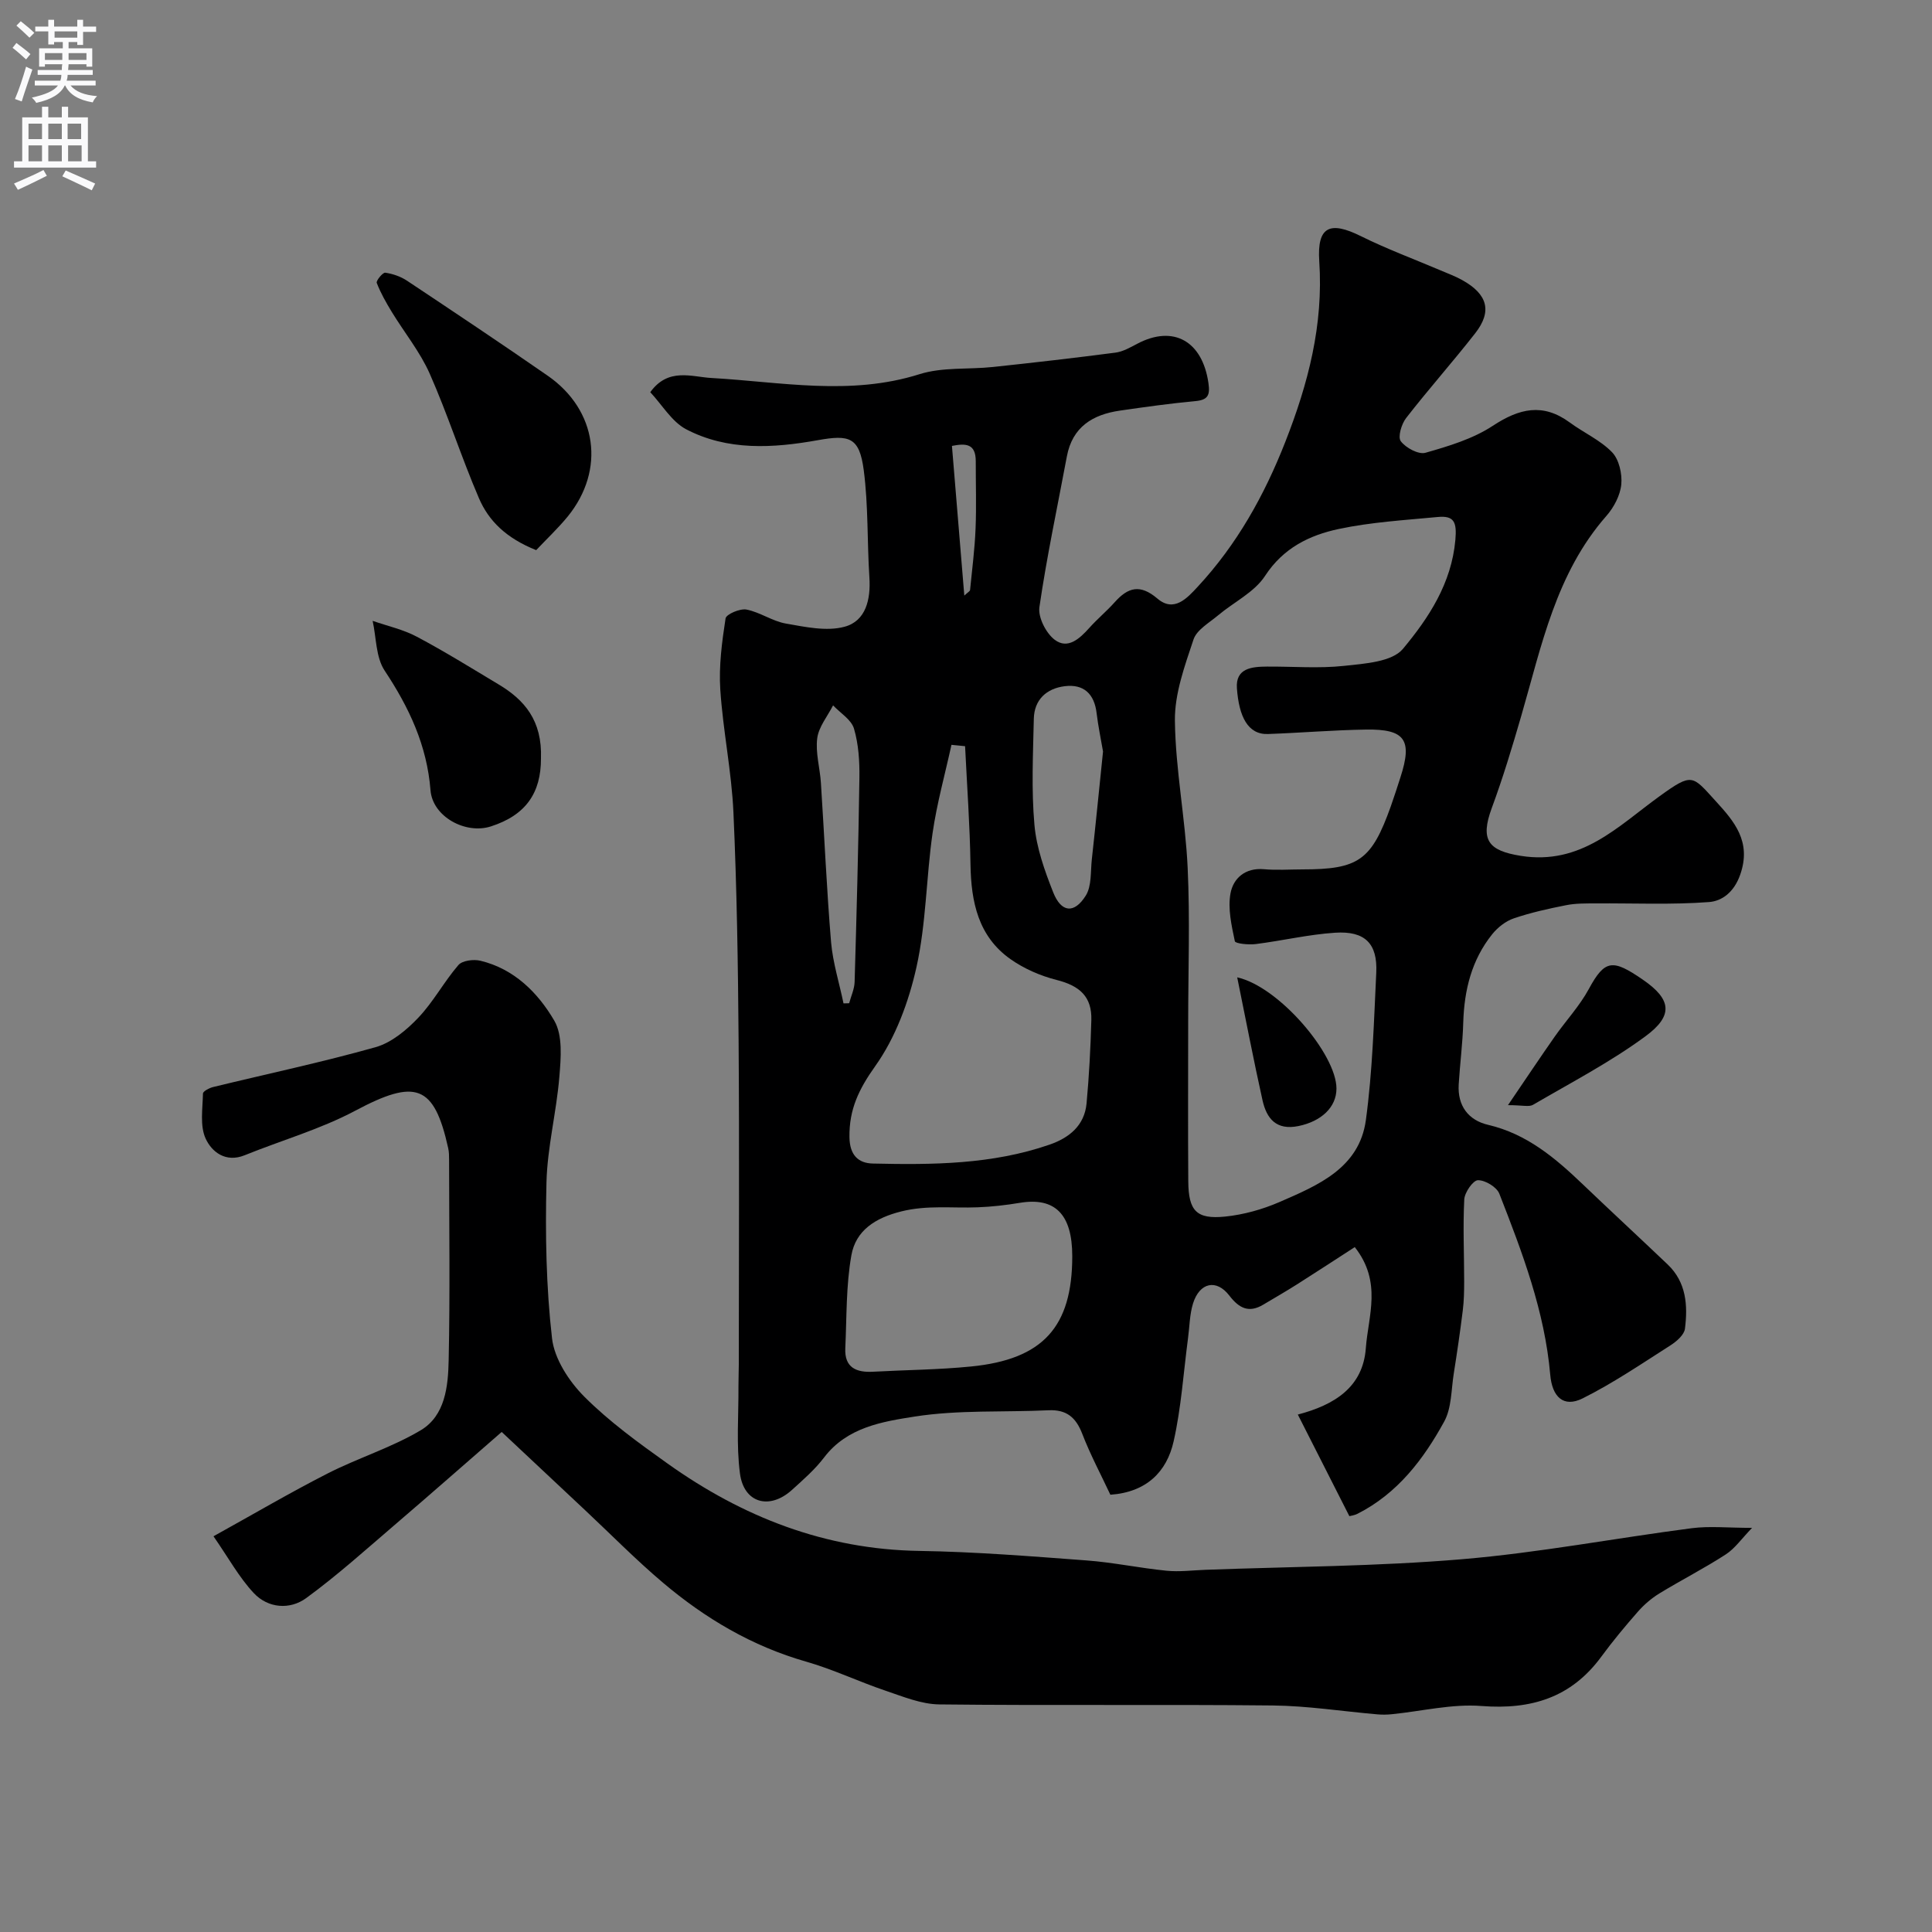
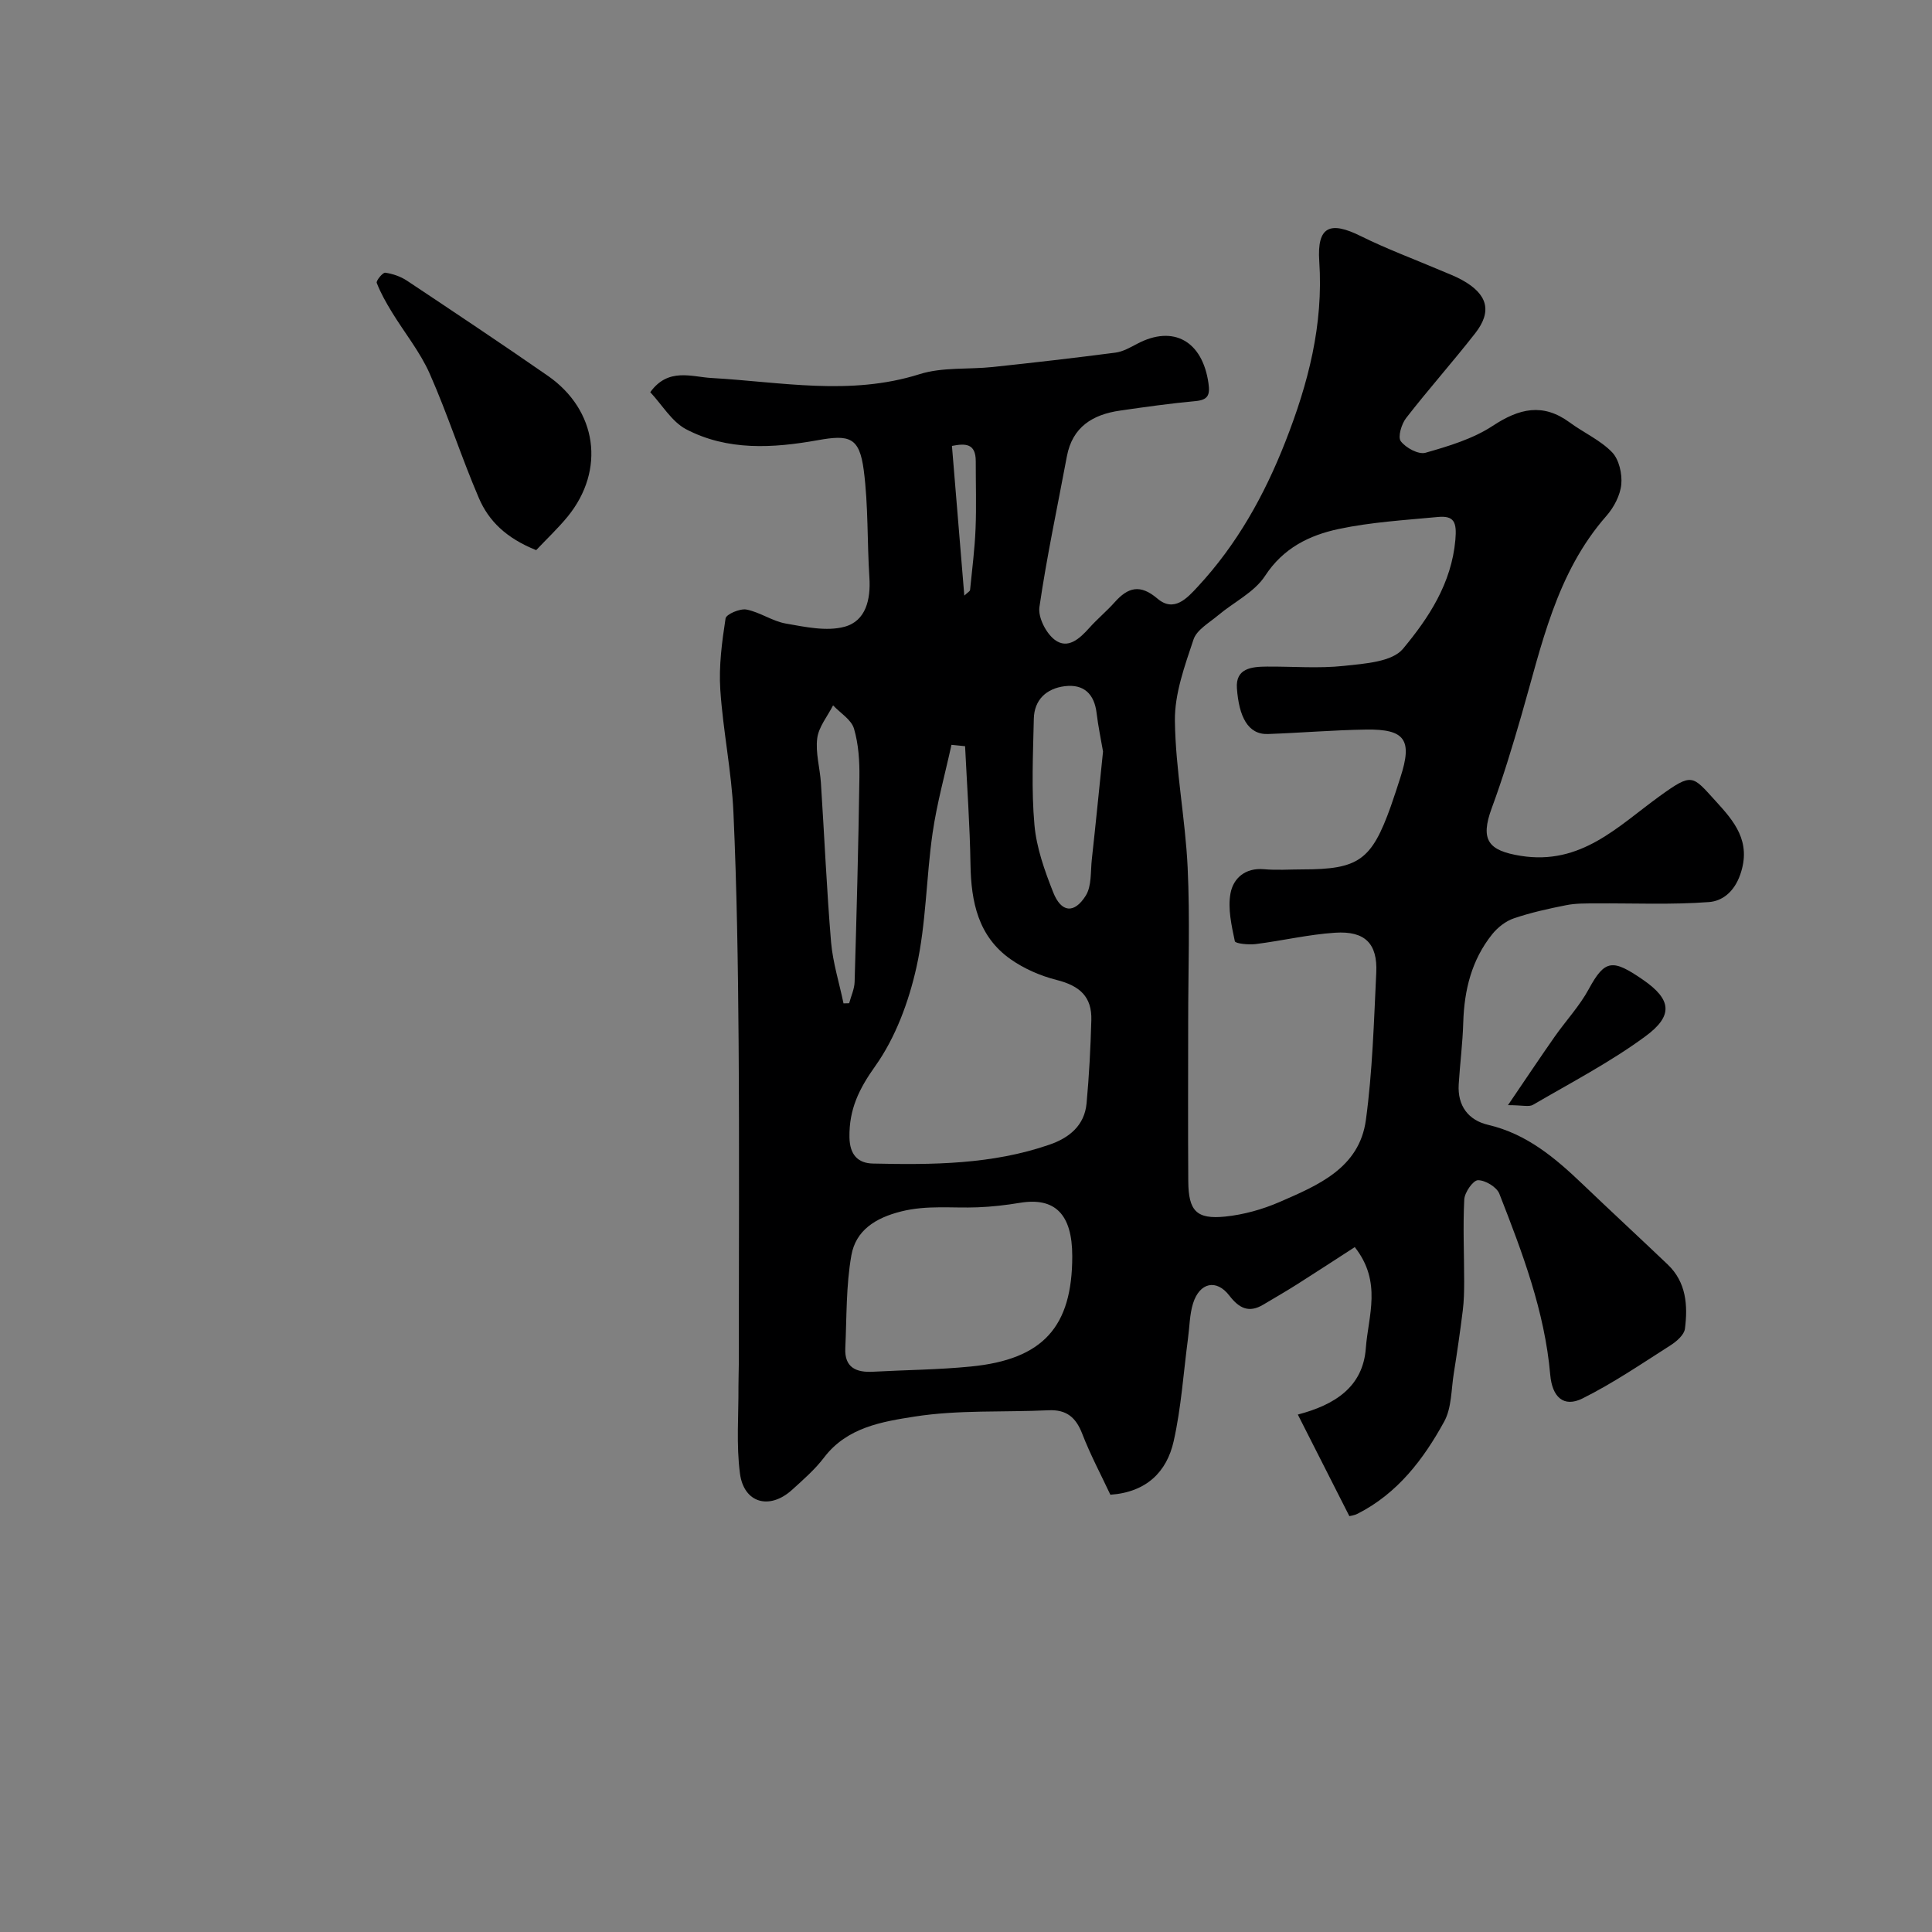
<svg xmlns="http://www.w3.org/2000/svg" enable-background="new 0 0 400 400" viewBox="0 0 400 400">
  <rect x="0" y="0" width="400" height="400" fill="#808080" stroke="none" />
  <g fill="#000001">
    <path d="m134.63 81.2c3.72-5.16 8.56-3.17 12.68-2.94 14.38.81 28.68 3.75 43.07-.79 4.75-1.5 10.13-.95 15.2-1.49 8.46-.9 16.91-1.87 25.35-2.97 1.56-.2 3.08-1.08 4.51-1.83 7.49-3.97 13.52-.57 14.76 8.17.36 2.5-.13 3.46-2.74 3.7-5.21.48-10.39 1.21-15.57 1.96-5.65.81-9.87 3.37-11.01 9.5-1.94 10.39-4.16 20.73-5.68 31.18-.31 2.13 1.37 5.41 3.17 6.77 2.7 2.04 5.15-.22 7.15-2.45 1.66-1.86 3.61-3.47 5.27-5.33 2.76-3.1 5.27-3.79 8.84-.75 3.43 2.93 6.14-.07 8.35-2.46 8.11-8.74 13.78-18.89 18.14-30.01 4.74-12.09 7.9-24.2 7.02-37.36-.49-7.26 2.23-8.38 8.61-5.21 5.36 2.66 11.01 4.75 16.53 7.1 1.49.64 3.03 1.2 4.44 1.99 5.27 2.92 6.26 6.46 2.72 11-4.65 5.95-9.68 11.6-14.31 17.56-.97 1.24-1.77 3.94-1.11 4.81 1.04 1.38 3.67 2.8 5.11 2.39 4.8-1.37 9.81-2.87 13.92-5.57 5.5-3.62 10.38-4.79 15.95-.7 2.88 2.12 6.32 3.64 8.76 6.16 1.45 1.5 2.12 4.48 1.91 6.67-.22 2.26-1.53 4.74-3.07 6.5-10.46 11.9-13.43 26.9-17.64 41.42-1.86 6.41-3.79 12.81-6.1 19.06-2.48 6.71-.66 8.84 5.97 9.91 12.53 2.01 20.15-6.12 28.79-12.36 6.79-4.9 6.74-4.3 11.57 1 3.83 4.19 7.52 8.4 5.09 15.29-1.3 3.68-3.82 5.44-6.43 5.64-7.8.59-15.67.22-23.51.28-2.03.01-4.11-.03-6.09.37-3.65.72-7.32 1.53-10.84 2.73-1.68.57-3.34 1.88-4.47 3.29-4.26 5.31-5.79 11.56-5.99 18.28-.12 4.27-.68 8.53-.94 12.8-.27 4.43 1.99 7.42 6.1 8.38 8.04 1.88 13.92 6.89 19.63 12.35 5.81 5.55 11.71 11.01 17.53 16.55 3.87 3.68 4.19 8.48 3.58 13.31-.16 1.26-1.71 2.61-2.95 3.41-5.99 3.82-11.9 7.85-18.23 11.01-3.97 1.98-6.31-.32-6.71-4.88-1.14-13.15-5.79-25.36-10.54-37.5-.54-1.38-2.92-2.81-4.43-2.79-1.01.02-2.75 2.52-2.83 3.98-.29 5.64-.02 11.31-.02 16.97 0 2.01-.04 4.05-.29 6.04-.54 4.35-1.17 8.68-1.86 13.01-.54 3.37-.43 7.14-1.99 9.98-4.29 7.82-9.67 14.89-17.94 19.08-.7.35-1.52.44-1.69.49-3.55-7-6.94-13.69-10.67-21.03 7.59-1.99 13.49-5.67 14.08-13.75.49-6.67 3.42-13.68-2.29-20.92-3.89 2.51-7.89 5.14-11.92 7.69-2.3 1.46-4.67 2.82-7.02 4.22-2.98 1.79-5.01.75-7.02-1.86-2.68-3.5-6.17-2.74-7.53 1.63-.71 2.3-.71 4.82-1.04 7.24-.94 7.11-1.4 14.33-2.97 21.29-1.42 6.31-5.61 10.53-13.1 11.06-1.91-4.08-4.13-8.24-5.82-12.61-1.31-3.4-3.25-5.05-6.97-4.88-9.26.44-18.66-.12-27.76 1.31-6.64 1.04-13.95 2.2-18.7 8.44-1.9 2.5-4.33 4.62-6.67 6.74-4.64 4.2-9.96 2.75-10.77-3.4-.78-5.93-.27-12.04-.31-18.06-.01-1.5.07-3 .07-4.5 0-22.33.13-44.67-.04-67-.12-15.77-.36-31.55-1.07-47.3-.38-8.49-2.16-16.92-2.72-25.42-.32-4.89.34-9.89 1.09-14.75.13-.87 2.98-2.09 4.32-1.84 2.8.54 5.36 2.41 8.16 2.9 4.01.7 8.42 1.67 12.16.66 4.4-1.19 5.43-5.63 5.14-10.17-.48-7.41-.21-14.9-1.17-22.24-.9-6.86-2.97-7.39-9.53-6.21-9.23 1.65-18.68 2.24-27.31-2.3-2.93-1.58-4.91-5.03-7.36-7.64zm111.37 130.41c0 11-.06 22 .02 32.99.05 6.1 1.69 7.88 7.63 7.28 3.82-.39 7.72-1.48 11.25-3.01 7.96-3.46 16.53-7.02 17.89-16.97 1.37-10.09 1.66-20.33 2.15-30.52.29-6.03-2.34-8.68-8.53-8.27-5.5.36-10.94 1.66-16.43 2.35-1.46.18-4.21-.09-4.32-.59-.68-3.25-1.48-6.73-.9-9.9.57-3.12 3.04-5.35 6.92-5.01 2.65.24 5.33.04 7.99.04 11.62 0 14.29-1.89 18.27-13.03.71-1.99 1.35-4.01 2-6.02 2.52-7.75 1-10.03-7.12-9.9-6.77.1-13.53.68-20.3.92-4.19.15-6.01-3.67-6.43-9.46-.31-4.18 3.09-4.48 6.21-4.5 5.33-.04 10.71.42 15.98-.15 4.24-.46 9.93-.81 12.19-3.53 5.32-6.39 10.05-13.53 10.85-22.57.32-3.66-.25-5.05-3.66-4.72-6.85.65-13.79 1.06-20.49 2.48-6.06 1.29-11.48 3.92-15.26 9.72-2.21 3.39-6.47 5.42-9.72 8.16-1.84 1.55-4.42 2.99-5.09 5.01-1.82 5.46-3.92 11.21-3.85 16.82.13 10.14 2.16 20.24 2.64 30.39.5 10.64.11 21.32.11 31.99zm-46.19-57.12c-.94-.09-1.88-.19-2.82-.28-1.33 6.08-3.02 12.12-3.91 18.27-1.33 9.23-1.32 18.72-3.34 27.78-1.6 7.16-4.34 14.58-8.54 20.48-3.39 4.76-5.41 8.95-5.33 14.69.05 3.7 1.8 5.41 4.87 5.47 12.34.28 24.69.2 36.57-3.92 4.05-1.4 7.22-3.95 7.65-8.52.53-5.73.83-11.49.99-17.25.14-4.84-2.38-7.11-7.18-8.32-3.35-.85-6.74-2.32-9.56-4.31-6.68-4.71-8.15-11.84-8.28-19.57-.13-8.18-.72-16.35-1.12-24.52zm22.19 105.59c0-8.67-3.56-12.25-10.83-11.05-2.89.48-5.83.82-8.76.93-5.27.21-10.46-.49-15.81.85-5.37 1.34-9.41 3.93-10.33 9.08-1.12 6.29-.96 12.81-1.26 19.24-.19 4.02 2.27 5.07 5.78 4.87 6.75-.37 13.52-.41 20.24-1.08 14.92-1.47 20.97-8.21 20.97-22.84zm6.37-104.49c-.43-2.51-1-5.21-1.33-7.95-.47-3.99-2.68-6.06-6.6-5.57-3.77.47-6.32 2.79-6.4 6.77-.16 7.32-.52 14.68.13 21.95.42 4.74 2.11 9.47 3.88 13.95 1.66 4.21 4.35 4.5 6.74.7 1.25-1.99.98-4.97 1.26-7.52.81-7.34 1.53-14.68 2.32-22.33zm-53.73 52.15c.39-.01.78-.02 1.17-.03.39-1.48 1.09-2.94 1.13-4.43.41-14.08.79-28.15.99-42.23.05-3.41-.17-6.96-1.12-10.19-.55-1.87-2.83-3.23-4.33-4.82-1.15 2.26-2.97 4.43-3.28 6.8-.39 3 .56 6.15.76 9.24.72 11.02 1.19 22.05 2.11 33.05.38 4.24 1.7 8.4 2.57 12.61zm25.01-84.43c.76-.71 1.17-.91 1.19-1.15.42-4.24.97-8.47 1.14-12.72.19-4.64.03-9.3.04-13.95 0-3.7-2.11-3.72-4.93-3.17.86 10.4 1.68 20.4 2.56 30.99z" />
-     <path d="m103.87 296.47c-7.51 6.53-14.65 12.82-21.89 19.02-6.11 5.23-12.11 10.65-18.59 15.38-3.35 2.45-7.87 2.13-10.84-1.03-3.04-3.24-5.23-7.28-8.35-11.77 8.32-4.61 15.84-9.03 23.6-12.99 6.31-3.22 13.23-5.35 19.29-8.95 5.09-3.02 5.69-9.11 5.8-14.48.3-13.83.1-27.66.09-41.49 0-.83-.01-1.67-.19-2.47-2.92-13.17-6.76-14.37-19.24-7.73-7.22 3.84-15.26 6.13-22.89 9.22-3.95 1.6-6.83-.7-8.09-3.46-1.21-2.65-.61-6.17-.55-9.31.01-.48 1.33-1.17 2.14-1.36 11.21-2.73 22.52-5.12 33.62-8.25 3.28-.93 6.4-3.54 8.83-6.1 3.13-3.29 5.32-7.45 8.3-10.9.81-.94 3.14-1.23 4.55-.89 7 1.68 11.92 6.63 15.29 12.39 1.79 3.06 1.38 7.74 1.06 11.62-.6 7.33-2.49 14.59-2.67 21.9-.26 10.75-.07 21.6 1.15 32.26.49 4.27 3.51 8.9 6.68 12.08 5.17 5.18 11.22 9.56 17.21 13.83 15.58 11.11 32.69 17.81 52.16 18.11 11.54.18 23.08 1.11 34.6 1.97 5.54.41 11.02 1.58 16.56 2.13 2.67.27 5.41-.09 8.11-.19 17.7-.66 35.45-.7 53.08-2.19 15.92-1.34 31.7-4.36 47.56-6.42 3.72-.48 7.55-.07 12.5-.07-2.18 2.25-3.56 4.28-5.47 5.51-4.46 2.89-9.22 5.31-13.75 8.08-1.64 1.01-3.17 2.33-4.44 3.78-2.64 3.01-5.21 6.1-7.58 9.33-6.22 8.45-14.5 10.97-24.77 10.18-6.11-.48-12.37 1.08-18.57 1.7-.99.1-2 .12-2.99.03-7.24-.62-14.47-1.77-21.71-1.84-23-.24-46 .04-68.99-.22-3.75-.04-7.55-1.63-11.2-2.86-5.5-1.86-10.79-4.4-16.36-5.99-11.18-3.19-20.9-8.94-29.65-16.34-5.61-4.74-10.78-10.01-16.15-15.04-5.55-5.22-11.11-10.43-17.25-16.18z" />
-     <path d="m111.01 113.9c-6.22-2.49-9.83-6.05-11.85-10.75-3.65-8.49-6.46-17.34-10.19-25.78-2-4.52-5.24-8.5-7.84-12.76-1.18-1.94-2.32-3.94-3.13-6.04-.17-.45 1.25-2.18 1.76-2.11 1.56.22 3.2.79 4.51 1.66 9.75 6.49 19.5 12.99 29.13 19.67 10.26 7.12 11.98 19.51 4.14 29.15-2.04 2.48-4.39 4.69-6.53 6.96z" />
-     <path d="m112 157.06c.01 7.11-3.13 11.71-10.37 14.04-5.26 1.69-12.07-2.02-12.5-7.49-.73-9.29-4.43-17.13-9.49-24.76-1.84-2.77-1.72-6.84-2.49-10.31 3.07 1.07 6.33 1.78 9.16 3.29 5.75 3.05 11.28 6.49 16.87 9.84 5.38 3.2 9.11 7.48 8.82 15.39z" />
+     <path d="m111.01 113.9c-6.22-2.49-9.83-6.05-11.85-10.75-3.65-8.49-6.46-17.34-10.19-25.78-2-4.52-5.24-8.5-7.84-12.76-1.18-1.94-2.32-3.94-3.13-6.04-.17-.45 1.25-2.18 1.76-2.11 1.56.22 3.2.79 4.51 1.66 9.75 6.49 19.5 12.99 29.13 19.67 10.26 7.12 11.98 19.51 4.14 29.15-2.04 2.48-4.39 4.69-6.53 6.96" />
    <path d="m312.21 228.81c3.75-5.51 6.65-9.87 9.65-14.15 2.33-3.33 5.17-6.36 7.09-9.9 3.35-6.19 4.98-6.19 11.18-1.93 6.01 4.12 6.32 7.48.52 11.74-7.29 5.36-15.42 9.59-23.26 14.17-.82.48-2.15.07-5.18.07z" />
-     <path d="m256.15 202.35c8.67 1.93 20.55 15.94 20.55 23.02 0 3.91-3.18 6.79-7.83 7.76-4.65.96-6.63-1.55-7.48-5.33-1.83-8.21-3.41-16.48-5.24-25.45z" />
  </g>
-   <path d="m2.6 9.9.8-1c.9.7 1.9 1.4 2.9 2.3l-.9 1.1c-1.1-1-2-1.8-2.8-2.4zm.5 10.6c.9-2.1 1.6-4.3 2.3-6.7.4.2.8.4 1.3.6-.7 2.1-1.5 4.3-2.2 6.6zm.3-15.2.9-.9c1 .8 2 1.6 2.8 2.4l-1 1c-.9-.9-1.8-1.7-2.7-2.5zm12.6-1.2h1.2v1.4h2.7v1.1h-2.7v2.7h-1.2v-.6h-1.8v1.3h4.9v3.8h-1.2v-.5h-3.7c0 .4-.1.9-.1 1.2h5.1v1h-5.2c0 .5-.1.9-.2 1.2h6v1h-5.2c1.1 1.3 2.9 2 5.5 2.2-.4.4-.7.8-.9 1.3-2.9-.5-4.8-1.6-5.7-3.5h-.1c-.8 1.7-2.7 2.9-5.9 3.6-.2-.4-.6-.8-.9-1.1 2.8-.6 4.6-1.4 5.4-2.5h-4.8v-1h5.3c.1-.3.2-.7.2-1.2h-4.9v-1h5c0-.4 0-.8.1-1.2h-3.6v.5h-1.2v-3.8h4.9v-1.3h-1.8v.5h-1.2v-2.7h-2.7v-1h2.7v-1.4h1.2v1.4h4.8zm-6.7 8.3h3.6c0-.4 0-.9 0-1.4h-3.6zm1.9-4.6h4.8v-1.3h-4.7v1.3zm6.7 3.2h-3.7v1.4h3.7v-2.4z" fill="#fafafb" />
-   <path d="m8.7 22.1h1.3v2.2h2.8v-2.2h1.3v2.2h4.1v9.1h1.7v1.3h-17v-1.3h1.7v-9.1h4.1zm.3 13.1.7 1.2c-1.8.9-3.8 1.9-6 2.9-.2-.4-.5-.8-.8-1.3 2.3-1 4.4-1.9 6.1-2.8zm-3.1-6.4h2.8v-3.2h-2.8zm0 4.6h2.8v-3.3h-2.8zm4.1-4.6h2.8v-3.2h-2.8zm0 4.6h2.8v-3.3h-2.8zm3.6 1.9c2.1.9 4.1 1.8 6.1 2.7l-.7 1.4c-2.2-1.1-4.2-2-6.1-2.9zm3.2-9.7h-2.8v3.2h2.8zm-2.7 7.8h2.8v-3.3h-2.8z" fill="#fafafb" />
</svg>